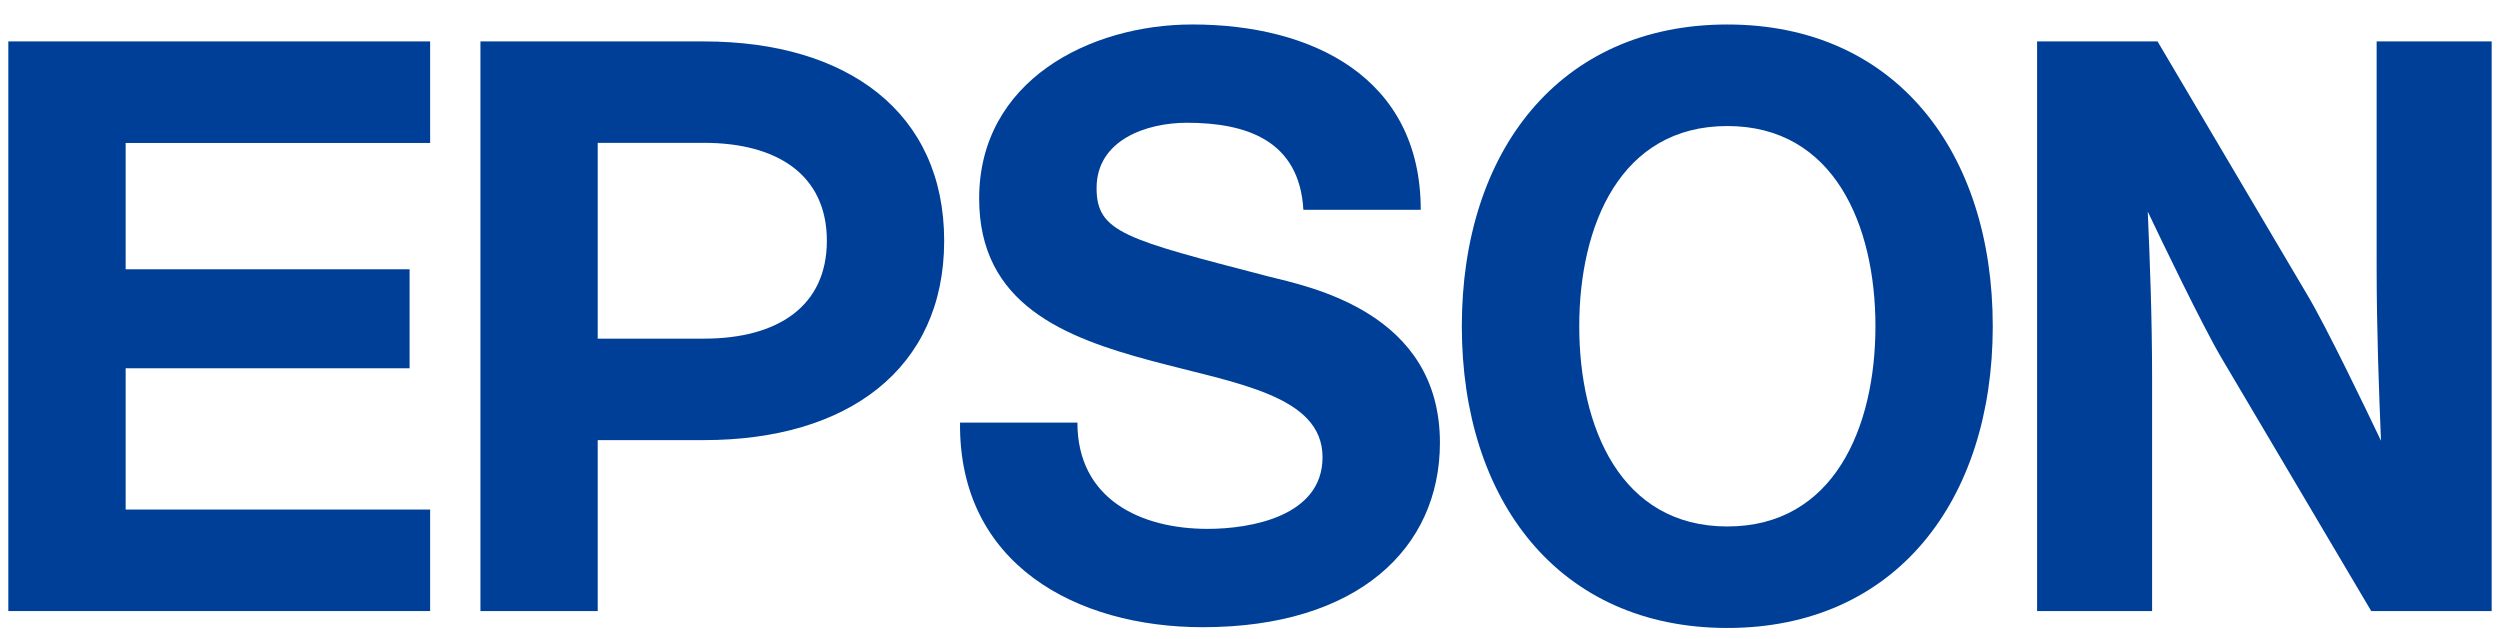
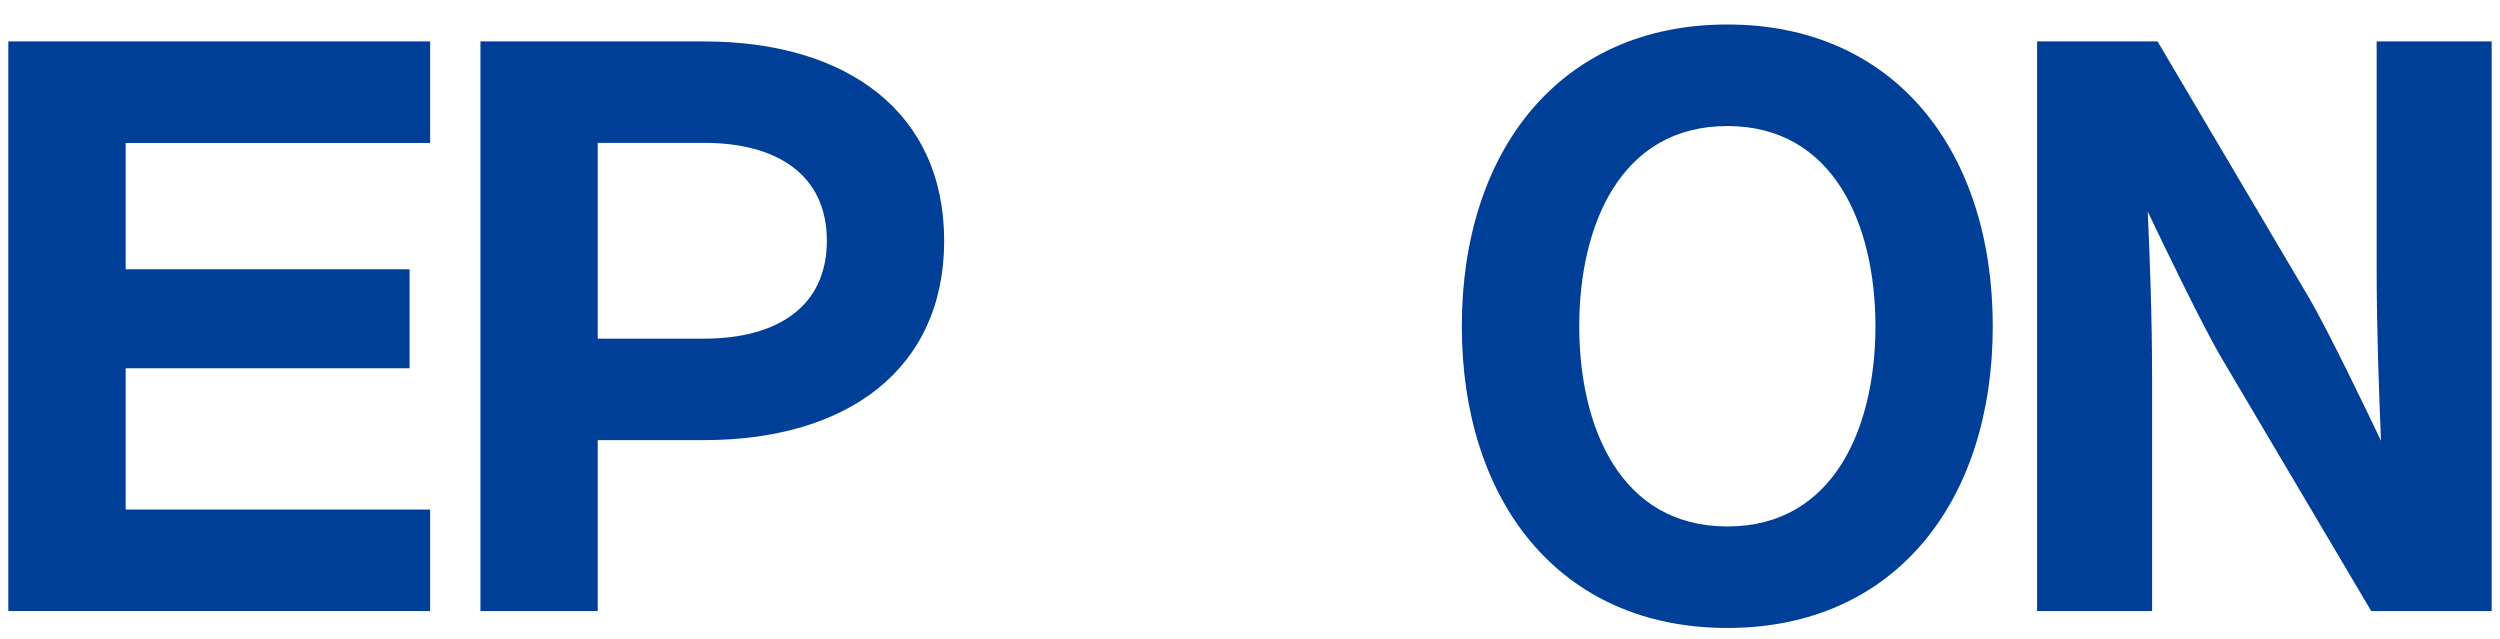
<svg xmlns="http://www.w3.org/2000/svg" width="133" height="34" viewBox="0 0 133 34" fill="none">
  <g clip-path="url(#clip0_1053_5376)">
    <path d="M91.895 28.008C86.208 28.008 84.016 22.724 84.016 17.355C84.016 11.985 86.208 6.705 91.895 6.705C97.576 6.705 99.773 11.985 99.773 17.355C99.773 22.724 97.576 28.008 91.895 28.008ZM91.895 1.303C82.939 1.303 77.769 8.076 77.769 17.355C77.769 26.637 82.939 33.408 91.895 33.408C100.845 33.408 106.015 26.637 106.015 17.355C106.015 8.076 100.845 1.303 91.895 1.303Z" fill="#003F98" />
    <path d="M0.443 2.203H22.883V7.606H6.685V14.326H21.79V19.592H6.685V27.108H22.883V32.508H0.443V2.203Z" fill="#003F98" />
-     <path d="M37.449 18.016H31.798V7.605V7.599H37.449C41.377 7.599 43.989 9.324 43.989 12.809C43.989 16.292 41.377 18.016 37.449 18.016ZM25.559 32.507H31.798V23.414H37.449C45.097 23.414 50.23 19.623 50.23 12.809C50.23 5.994 45.097 2.204 37.449 2.204H25.559V32.507Z" fill="#003F98" />
+     <path d="M37.449 18.016H31.798V7.599H37.449C41.377 7.599 43.989 9.324 43.989 12.809C43.989 16.292 41.377 18.016 37.449 18.016ZM25.559 32.507H31.798V23.414H37.449C45.097 23.414 50.23 19.623 50.23 12.809C50.23 5.994 45.097 2.204 37.449 2.204H25.559V32.507Z" fill="#003F98" />
    <path d="M114.781 2.203H108.373V32.508H114.492V20.233C114.492 16.873 114.374 13.893 114.261 11.258C114.982 12.774 117.173 17.333 118.184 19.045L126.149 32.508H132.557V2.203H126.437V14.172C126.437 17.528 126.56 20.821 126.669 23.45C125.948 21.933 123.762 17.377 122.737 15.668L114.781 2.203Z" fill="#003F98" />
-     <path d="M57.318 22.481C57.318 26.553 60.675 28.136 64.245 28.136C66.575 28.136 70.359 27.454 70.359 24.326C70.359 21.023 65.736 20.398 61.275 19.2C56.597 17.95 52.091 16.179 52.091 10.563C52.091 4.303 57.958 1.302 63.437 1.302C69.764 1.302 75.583 4.089 75.583 11.162H69.34C69.128 7.476 66.325 6.531 63.139 6.531C61.014 6.531 58.338 7.432 58.338 10.007C58.338 12.364 59.865 12.727 67.463 14.702C69.674 15.259 76.604 16.609 76.604 23.551C76.604 29.17 72.228 33.367 63.984 33.367C57.277 33.367 50.991 30.026 51.074 22.481H57.318Z" fill="#003F98" />
  </g>
  <defs>
    <clipPath id="clip0_1053_5376">
      <rect width="133" height="33" fill="white" transform="translate(0 0.855)" />
    </clipPath>
  </defs>
</svg>